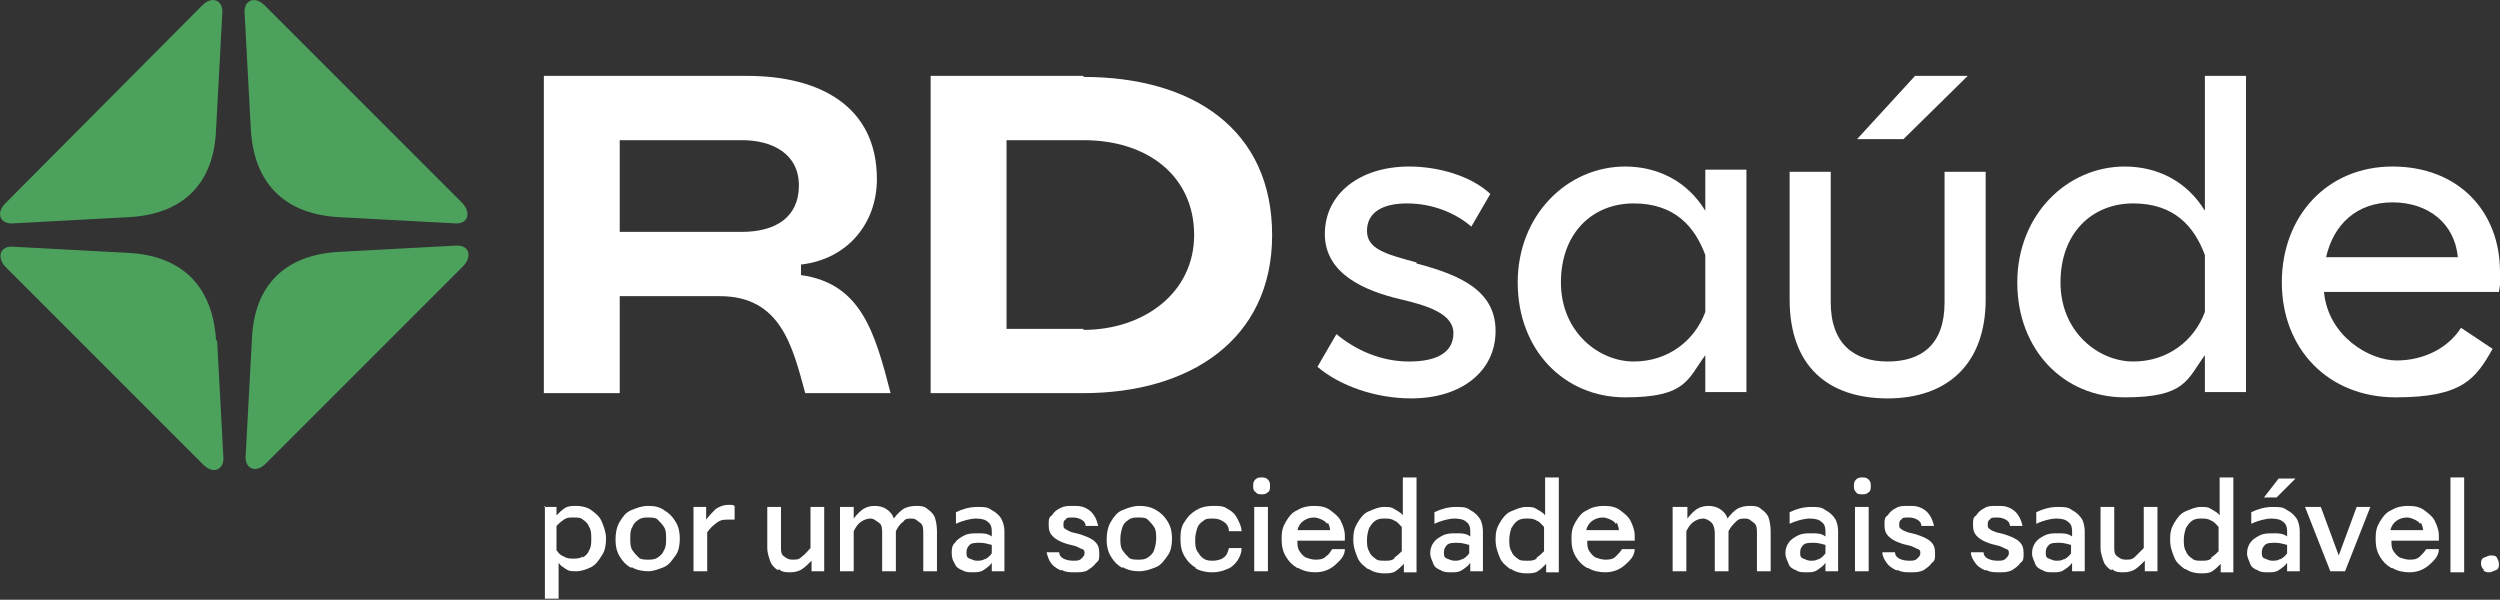
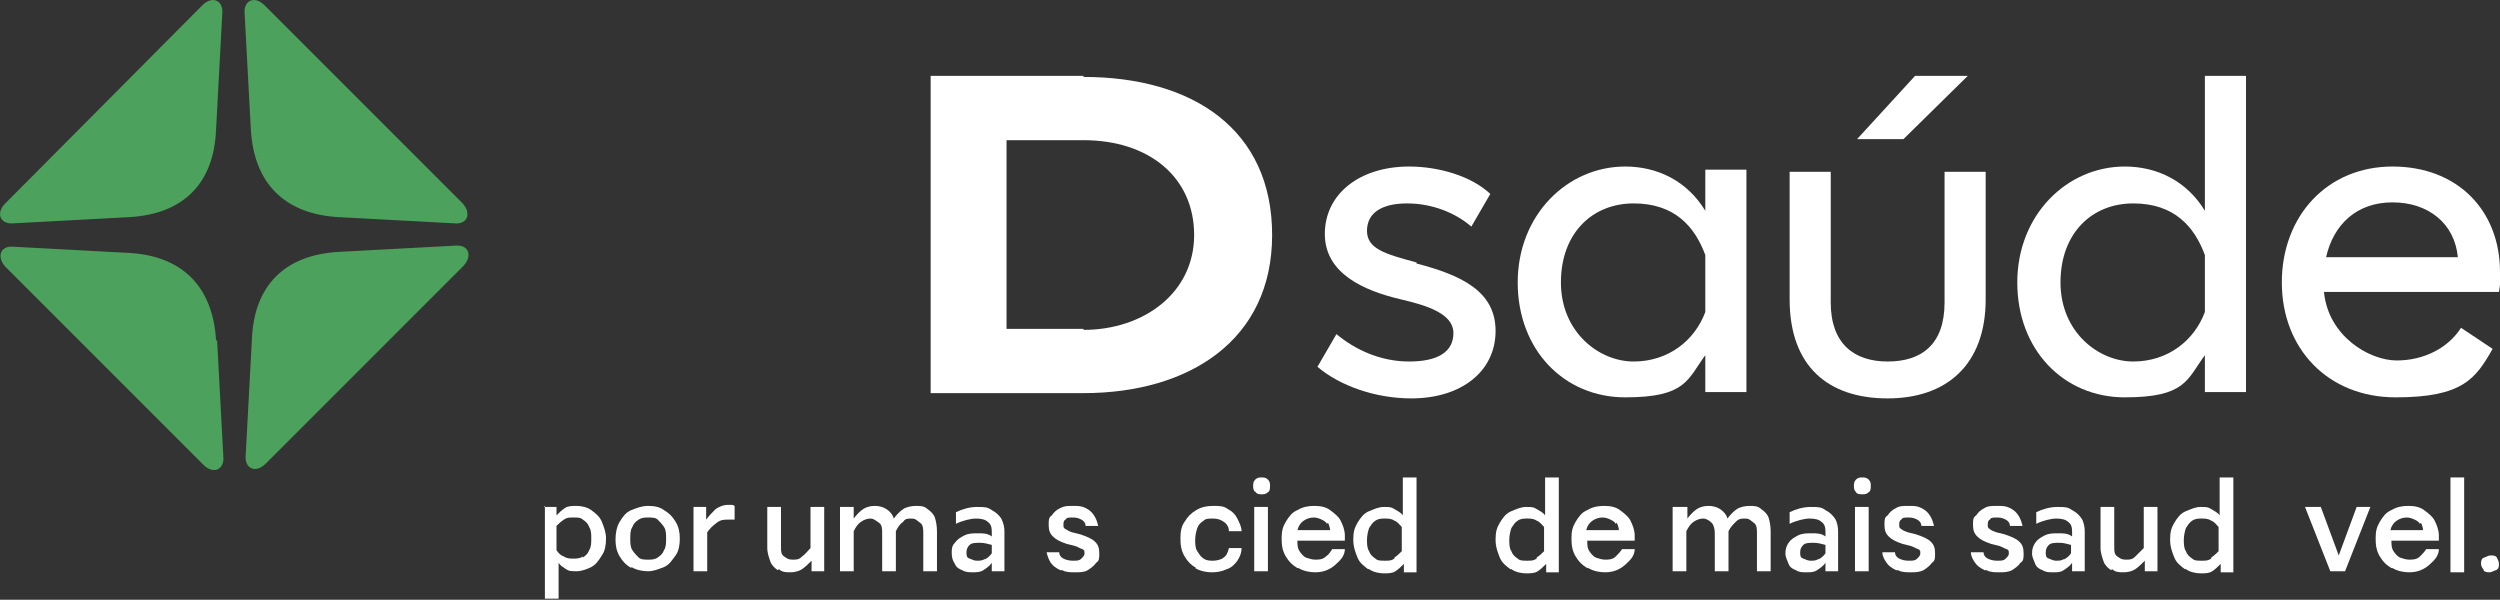
<svg xmlns="http://www.w3.org/2000/svg" id="Layer_1" version="1.1" viewBox="0 0 237.2 56.9">
  <rect x="0" y="0" width="237.2" height="56.9" fill="#333333" stroke="none" />
  <defs>
    <style>
      .st0 {
        fill: #fff;
      }

      .st1 {
        fill: #4ca15d;
      }
    </style>
  </defs>
  <g>
    <path class="st1" d="M43.3,23.3l-11.2.6c-5.1.3-8,3.2-8.2,8.3l-.6,11.2c0,1.1,1,1.5,1.9.6l18.8-18.8c.8-.9.5-1.9-.6-1.9Z" />
    <path class="st1" d="M25.1.5c-.9-.9-1.9-.5-1.9.6l.6,11.2c.3,5.1,3.2,8,8.3,8.3l11.2.6c1.1,0,1.4-1,.6-1.9L25.1.5Z" />
    <g>
-       <path class="st1" d="M20.5,32.3c-.3-5.1-3.2-8-8.2-8.3l-11.2-.6c-1.1,0-1.4,1-.6,1.9l18.8,18.8c.9.9,1.9.5,1.9-.6,0,0-.6-11.2-.6-11.2Z" />
+       <path class="st1" d="M20.5,32.3c-.3-5.1-3.2-8-8.2-8.3l-11.2-.6c-1.1,0-1.4,1-.6,1.9l18.8,18.8c.9.9,1.9.5,1.9-.6,0,0-.6-11.2-.6-11.2" />
      <path class="st1" d="M19.2.5L.5,19.3c-.9.9-.5,1.9.6,1.9l11.2-.6c5.1-.3,8-3.2,8.2-8.3l.6-11.2c0-1.1-1-1.5-1.9-.6h0Z" />
    </g>
  </g>
  <g>
    <g>
      <g>
        <polygon class="st0" points="186.7 7.2 181.7 7.2 176.2 13.2 180.6 13.2 186.7 7.2" />
        <path class="st0" d="M209.2,20c-1.7-2.8-4.5-4.2-7.6-4.2-5.5,0-10.2,4.6-10.2,11s4.4,10.9,10.2,10.9,5.9-1.7,7.6-4v3.5h3.9V7.2h-3.9v12.7ZM209.2,29.6c-1,2.7-3.5,4.7-6.8,4.7s-6.9-2.8-6.9-7.5,3-7.5,6.9-7.5,5.8,2.2,6.8,4.9v5.4h0Z" />
        <path class="st0" d="M237.2,25.8c0-5.8-4-10-10.2-10s-10.5,4.7-10.5,11,4.4,10.9,10.8,10.9,7.6-1.8,9.2-4.6l-3-2c-1.2,1.9-3.5,3.1-6.1,3.1s-6.5-2.3-6.9-6.5h16.6c.1-.6.2-1.3.2-1.9h0ZM220.7,24.4c.7-3.1,2.9-5.2,6.3-5.2s5.9,2,6.2,5.2h-12.5Z" />
        <path class="st0" d="M184.5,28.7c0,4-2.2,5.6-5.4,5.6s-5.4-1.7-5.4-5.6v-12.4h-3.9v12.1c0,6.4,3.7,9.4,9.3,9.4s9.3-3.2,9.3-9.4v-12.1h-3.9v12.4Z" />
        <path class="st0" d="M134.4,24.9c-3-.8-4.7-1.3-4.7-3s1.4-2.6,3.8-2.6,4.6.9,6.1,2.2l1.8-3.1c-1.8-1.7-4.9-2.6-7.7-2.6-4.7,0-8,2.6-8,6.4s3.8,5.4,7.2,6.2c2.6.6,5,1.4,5,3.2s-1.5,2.7-4.2,2.7-5.1-1.1-6.9-2.6l-1.8,3.1c2.1,1.8,5.5,3,8.9,3,4.8,0,8-2.6,8-6.4s-3.3-5.3-7.5-6.4h0Z" />
        <path class="st0" d="M161.8,20c-1.7-2.8-4.5-4.2-7.6-4.2-5.5,0-10.2,4.6-10.2,11s4.4,10.9,10.2,10.9,5.9-1.7,7.6-4v3.5h3.9v-21.1h-3.9v3.7ZM161.8,29.6c-1,2.7-3.5,4.7-6.8,4.7s-6.9-2.8-6.9-7.5,3-7.5,6.9-7.5,5.8,2.2,6.8,4.9v5.4h0Z" />
      </g>
-       <path class="st0" d="M76,26.1v-1c4.4-.5,7.2-3.9,7.2-8.1,0-6.9-5.4-9.8-12.3-9.8h-19.3v30.1h7.2v-9.2h9.5c5.8,0,6.9,4.8,8.1,9.2h8.1c-1.5-5.8-2.8-10.4-8.5-11.2h0ZM70.4,22h-11.6v-8.7h11.6c2.9,0,5.4,1.3,5.4,4.3s-2.2,4.4-5.4,4.4Z" />
      <path class="st0" d="M102.8,7.2h-14.5v30.1h14.5c10,0,17.9-5,17.9-15s-7.5-15-17.9-15ZM102.8,31.2h-7.3V13.3h7.3c6.2,0,10.5,3.5,10.5,9s-4.8,9-10.5,9Z" />
    </g>
    <g>
      <path class="st0" d="M51.6,48.1h1.2v.8c.3-.3.5-.5.8-.7.3-.2.7-.2,1.1-.2s1,.1,1.4.4.8.6,1,1.1.4,1,.4,1.6-.1,1.2-.4,1.6c-.3.5-.6.9-1,1.1s-.9.4-1.4.4-.7,0-1-.2c-.3-.2-.5-.3-.7-.6v3.4h-1.3s0-8.8,0-8.8ZM55.3,52.9c.3-.2.5-.4.6-.7.2-.3.2-.7.2-1.1s0-.8-.2-1.1c-.1-.3-.3-.5-.6-.7-.2-.2-.5-.2-.9-.2s-.6,0-.9.2c-.3.2-.5.4-.7.6v2.3c.2.3.4.5.7.6.3.2.6.2.9.2s.6,0,.9-.2Z" />
      <path class="st0" d="M59.9,53.9c-.5-.3-.8-.6-1.1-1.1-.3-.5-.4-1-.4-1.6s.1-1.2.4-1.7c.3-.5.6-.9,1.1-1.1s1-.4,1.6-.4,1.1.1,1.5.4c.5.3.8.6,1.1,1.1.3.5.4,1,.4,1.6s-.1,1.2-.4,1.6-.6.9-1.1,1.1-1,.4-1.5.4-1.1-.1-1.6-.4ZM62.4,52.9c.3-.2.5-.4.6-.7.2-.3.2-.7.2-1.1s0-.8-.2-1.1c-.2-.3-.4-.5-.6-.7s-.6-.2-.9-.2-.6,0-.9.2c-.3.2-.5.4-.6.7-.2.3-.2.7-.2,1.1s0,.8.2,1.1c.2.3.4.5.6.7s.6.2.9.2.6,0,.9-.2h0Z" />
      <path class="st0" d="M65.8,48.1h1.2v1.2c.3-.4.6-.7.9-1,.3-.2.7-.4,1.2-.4s.4,0,.6.1v1.3c-.2,0-.3,0-.6,0-.4,0-.7,0-1.1.3s-.6.5-.9.9v3.7h-1.3v-6.1Z" />
      <path class="st0" d="M73.8,54.1c-.3-.2-.6-.5-.7-.8s-.3-.8-.3-1.3v-3.9h1.3v3.8c0,.4,0,.7.3.9s.4.3.8.3.6,0,.9-.3c.3-.2.5-.5.8-.8v-3.9h1.3v6.1h-1.2v-1c-.3.3-.6.6-.9.8-.3.2-.7.3-1.1.3s-.8,0-1.1-.3Z" />
      <path class="st0" d="M79.8,48.1h1.2v1.1c.3-.4.6-.7.9-.9s.7-.3,1.1-.3.8.1,1.1.3.6.5.7.9c.3-.4.6-.7.9-.9s.8-.3,1.2-.3.8,0,1.1.3c.3.2.6.5.7.8s.2.8.2,1.3v3.8h-1.3v-3.6c0-.4,0-.8-.3-1s-.4-.4-.8-.4-.6,0-.8.3c-.3.2-.5.5-.7.9v3.8h-1.3v-3.6c0-.4,0-.8-.3-1s-.5-.4-.8-.4-.6.1-.9.3c-.3.2-.5.5-.7.9v3.8h-1.3v-6.1h0Z" />
      <path class="st0" d="M91.3,54.1c-.3-.1-.6-.3-.7-.6-.2-.3-.3-.6-.3-1s0-.7.3-1c.2-.3.5-.5.9-.7.4-.2.8-.2,1.3-.2s.9,0,1.3.3v-.5c0-.4-.1-.7-.4-.9-.2-.2-.6-.3-1.1-.3s-1.3.2-1.9.5v-1.1c.6-.3,1.3-.5,2-.5s1,0,1.4.3c.4.2.7.5.9.8.2.4.3.8.3,1.2v3.8h-1.2v-.8c-.2.3-.5.5-.8.7-.3.2-.7.2-1,.2s-.7,0-1-.2h0ZM93.4,53.1c.2-.1.5-.3.7-.6v-.8c-.4-.1-.7-.2-1.1-.2s-.8,0-1,.2c-.2.2-.3.4-.3.7s0,.5.3.6.4.2.7.2.5,0,.8-.2h0Z" />
      <path class="st0" d="M100.6,54.1c-.4-.2-.7-.4-.9-.7s-.3-.6-.4-1h1.2c0,.3.2.5.4.6s.5.2.9.2.6,0,.8-.2.3-.3.3-.5,0-.3-.2-.4c-.1,0-.4-.2-.7-.3l-.8-.2c-.6-.2-1-.4-1.3-.7-.3-.3-.4-.6-.4-1.1s0-.7.3-.9c.2-.3.4-.5.8-.7s.7-.2,1.2-.2.8,0,1.2.2.6.4.8.7c.2.3.3.6.4,1h-1.2c0-.3-.2-.5-.4-.6s-.4-.2-.8-.2-.6,0-.7.2c-.2.1-.2.3-.2.5s0,.3.2.4.3.2.6.3l.8.2c.6.2,1.1.4,1.4.7s.4.6.4,1.1,0,.7-.3.9c-.2.3-.5.5-.8.7-.3.2-.8.2-1.2.2s-.9,0-1.2-.2h0Z" />
-       <path class="st0" d="M106.5,53.9c-.5-.3-.8-.6-1.1-1.1-.3-.5-.4-1-.4-1.6s.1-1.2.4-1.7c.3-.5.6-.9,1.1-1.1s1-.4,1.6-.4,1.1.1,1.6.4c.5.3.8.6,1.1,1.1.3.5.4,1,.4,1.6s-.1,1.2-.4,1.6-.6.9-1.1,1.1-1,.4-1.6.4-1.1-.1-1.6-.4ZM108.9,52.9c.3-.2.5-.4.6-.7s.2-.7.2-1.1,0-.8-.2-1.1-.4-.5-.6-.7-.6-.2-.9-.2-.6,0-.9.2c-.3.2-.5.4-.6.7s-.2.7-.2,1.1,0,.8.2,1.1c.2.3.4.5.6.7s.6.2.9.2.6,0,.9-.2h0Z" />
      <path class="st0" d="M113.5,53.9c-.5-.3-.8-.6-1.1-1.1s-.4-1-.4-1.7.1-1.2.4-1.6c.3-.5.6-.8,1.1-1.1.5-.3,1-.4,1.6-.4s1,0,1.4.3c.4.2.7.5.9.9s.4.8.4,1.2h-1.2c0-.4-.2-.7-.5-.9-.3-.2-.6-.3-1-.3s-.7,0-.9.2c-.3.2-.5.4-.6.7-.1.3-.2.7-.2,1.1s0,.8.2,1.1c.2.3.3.5.6.7s.6.2.9.2.8-.1,1-.3c.3-.2.4-.5.5-.9h1.2c0,.5-.2.9-.4,1.2s-.6.7-1,.8c-.4.2-.9.3-1.4.3s-1.1-.1-1.6-.4h0Z" />
      <path class="st0" d="M119.1,46.7c-.2-.2-.2-.4-.2-.6s0-.4.2-.6c.2-.2.4-.2.6-.2s.4,0,.6.2.2.4.2.6,0,.5-.2.6c-.2.2-.4.2-.6.2s-.5,0-.6-.3ZM119,48.1h1.3v6.1h-1.3v-6.1Z" />
      <path class="st0" d="M123.1,53.9c-.5-.3-.8-.6-1.1-1.1s-.4-1-.4-1.7.1-1.1.4-1.6.6-.9,1.1-1.1c.5-.3,1-.4,1.6-.4s1.1.1,1.5.4.8.6,1,1c.2.4.4.9.4,1.4s0,.4,0,.5h-4.5c0,.4,0,.7.2,1,.2.3.4.5.6.6.3.1.6.2.9.2s.7,0,1-.3c.3-.2.4-.4.6-.7h1.2c0,.4-.2.8-.5,1.1-.3.3-.6.6-1,.8s-.8.3-1.3.3-1.1-.1-1.6-.4h0ZM125.9,49.7c-.1-.2-.3-.3-.5-.4-.2-.1-.5-.2-.7-.2-.4,0-.7.1-1,.3s-.5.5-.6.9h3.1c0-.2-.1-.5-.2-.7Z" />
      <path class="st0" d="M129.8,54c-.4-.3-.8-.6-1-1.1s-.4-1-.4-1.7.1-1.1.4-1.6.6-.9,1.1-1.1.9-.4,1.4-.4.7,0,1,.2c.3.2.6.3.8.6v-3.6h1.3v9h-1.2v-.8c-.3.3-.5.5-.8.7s-.7.2-1.1.2-1-.1-1.4-.4h0ZM132.3,52.9c.3-.2.5-.4.7-.6v-2.3c-.2-.2-.4-.5-.7-.6-.3-.2-.6-.2-.9-.2s-.6,0-.9.2-.4.4-.6.7c-.1.3-.2.7-.2,1.1s0,.8.2,1.1c.1.3.3.5.6.7.2.2.5.2.9.2s.6,0,.9-.2h0Z" />
-       <path class="st0" d="M136.7,54.1c-.3-.1-.6-.3-.7-.6s-.3-.6-.3-1,.1-.7.3-1c.2-.3.5-.5.9-.7.4-.2.8-.2,1.3-.2s.9,0,1.3.3v-.5c0-.4-.1-.7-.4-.9-.2-.2-.6-.3-1.1-.3s-1.3.2-1.9.5v-1.1c.6-.3,1.3-.5,2-.5s1,0,1.4.3c.4.2.7.5.9.8s.3.8.3,1.2v3.8h-1.2v-.8c-.2.3-.5.5-.8.7s-.6.2-1,.2-.7,0-1-.2h0ZM138.7,53.1c.2-.1.5-.3.7-.6v-.8c-.4-.1-.7-.2-1.1-.2s-.8,0-1,.2c-.2.2-.3.4-.3.7s0,.5.3.6.4.2.7.2.5,0,.8-.2h0Z" />
      <path class="st0" d="M143.3,54c-.4-.3-.8-.6-1-1.1s-.4-1-.4-1.7.1-1.1.4-1.6.6-.9,1.1-1.1.9-.4,1.4-.4.7,0,1,.2c.3.2.6.3.8.6v-3.6h1.3v9h-1.2v-.8c-.3.3-.5.5-.8.7s-.7.2-1.1.2-1-.1-1.4-.4h0ZM145.8,52.9c.3-.2.5-.4.7-.6v-2.3c-.2-.2-.4-.5-.7-.6-.3-.2-.6-.2-.9-.2s-.6,0-.9.2-.4.4-.6.7c-.1.3-.2.7-.2,1.1s0,.8.2,1.1c.1.3.3.5.6.7.2.2.5.2.9.2s.6,0,.9-.2h0Z" />
      <path class="st0" d="M150.6,53.9c-.5-.3-.8-.6-1.1-1.1-.3-.5-.4-1-.4-1.7s.1-1.1.4-1.6.6-.9,1.1-1.1c.5-.3,1-.4,1.6-.4s1.1.1,1.5.4.8.6,1,1c.2.4.4.9.4,1.4s0,.4,0,.5h-4.5c0,.4,0,.7.2,1,.2.3.4.5.6.6.3.1.6.2.9.2s.7,0,1-.3.4-.4.6-.7h1.2c0,.4-.2.8-.5,1.1-.3.3-.6.6-1,.8-.4.2-.8.3-1.3.3s-1.1-.1-1.6-.4h0ZM153.3,49.7c-.1-.2-.3-.3-.5-.4-.2-.1-.5-.2-.7-.2-.4,0-.7.1-1,.3s-.5.5-.6.9h3.1c0-.2-.1-.5-.2-.7h0Z" />
      <path class="st0" d="M158.9,48.1h1.2v1.1c.3-.4.6-.7.9-.9s.7-.3,1.1-.3.8.1,1.1.3.6.5.7.9c.3-.4.6-.7.9-.9s.8-.3,1.2-.3.8,0,1.1.3c.3.2.6.5.7.8s.2.8.2,1.3v3.8h-1.3v-3.6c0-.4,0-.8-.3-1s-.4-.4-.8-.4-.6,0-.9.3-.5.5-.7.9v3.8h-1.3v-3.6c0-.4-.1-.8-.3-1-.2-.2-.5-.4-.8-.4s-.6.1-.9.3-.5.5-.7.9v3.8h-1.3v-6.1h0Z" />
      <path class="st0" d="M170.4,54.1c-.3-.1-.6-.3-.7-.6s-.3-.6-.3-1,.1-.7.3-1c.2-.3.5-.5.9-.7.4-.2.8-.2,1.3-.2s.9,0,1.3.3v-.5c0-.4-.1-.7-.4-.9-.2-.2-.6-.3-1.1-.3s-1.3.2-1.9.5v-1.1c.6-.3,1.3-.5,2-.5s1,0,1.4.3c.4.2.7.5.9.8s.3.8.3,1.2v3.8h-1.2v-.8c-.2.3-.5.5-.8.7s-.6.2-1,.2-.7,0-1-.2h0ZM172.5,53.1c.2-.1.5-.3.7-.6v-.8c-.4-.1-.7-.2-1.1-.2s-.8,0-1,.2c-.2.2-.3.4-.3.7s0,.5.3.6.4.2.7.2.5,0,.8-.2h0Z" />
      <path class="st0" d="M176.1,46.7c-.2-.2-.2-.4-.2-.6s0-.4.2-.6c.2-.2.4-.2.6-.2s.4,0,.6.2.2.4.2.6,0,.5-.2.6c-.2.2-.4.2-.6.2s-.5,0-.6-.2h0ZM176,48.1h1.3v6.1h-1.3v-6.1Z" />
      <path class="st0" d="M179.9,54.1c-.4-.2-.7-.4-.9-.7s-.4-.6-.4-1h1.2c0,.3.2.5.4.6s.5.2.9.2.6,0,.8-.2.3-.3.3-.5,0-.3-.2-.4c-.1,0-.4-.2-.7-.3l-.8-.2c-.6-.2-1-.4-1.3-.7-.3-.3-.4-.6-.4-1.1s0-.7.3-.9c.2-.3.4-.5.8-.7.3-.2.7-.2,1.2-.2s.8,0,1.2.2.6.4.8.7c.2.3.3.6.4,1h-1.2c0-.3-.2-.5-.4-.6s-.4-.2-.8-.2-.6,0-.7.2c-.2.1-.2.3-.2.5s0,.3.2.4c.1.1.3.2.6.3l.8.2c.6.2,1.1.4,1.4.7s.4.6.4,1.1,0,.7-.3.9c-.2.3-.5.5-.8.7-.4.2-.8.2-1.2.2s-.9,0-1.2-.2h0Z" />
      <path class="st0" d="M188.3,54.1c-.4-.2-.7-.4-.9-.7s-.4-.6-.4-1h1.2c0,.3.2.5.4.6s.5.2.9.2.6,0,.8-.2.3-.3.3-.5,0-.3-.2-.4c-.1,0-.4-.2-.7-.3l-.8-.2c-.6-.2-1-.4-1.3-.7-.3-.3-.4-.6-.4-1.1s0-.7.3-.9c.2-.3.4-.5.8-.7.3-.2.7-.2,1.2-.2s.8,0,1.2.2.6.4.8.7c.2.3.3.6.4,1h-1.2c0-.3-.2-.5-.4-.6s-.4-.2-.8-.2-.6,0-.7.2c-.2.1-.2.3-.2.5s0,.3.2.4c.1.1.3.2.6.3l.8.2c.6.2,1.1.4,1.4.7s.4.6.4,1.1,0,.7-.3.9c-.2.3-.5.5-.8.7-.4.2-.8.2-1.2.2s-.9,0-1.2-.2h0Z" />
      <path class="st0" d="M193.8,54.1c-.3-.1-.6-.3-.7-.6s-.3-.6-.3-1,.1-.7.3-1c.2-.3.5-.5.9-.7.4-.2.8-.2,1.3-.2s.9,0,1.3.3v-.5c0-.4-.1-.7-.4-.9-.2-.2-.6-.3-1.1-.3s-1.3.2-1.9.5v-1.1c.6-.3,1.3-.5,2-.5s1,0,1.4.3c.4.2.7.5.9.8s.3.8.3,1.2v3.8h-1.2v-.8c-.2.3-.5.5-.8.7s-.6.2-1,.2-.7,0-1-.2h0ZM195.8,53.1c.2-.1.5-.3.7-.6v-.8c-.4-.1-.7-.2-1.1-.2s-.8,0-1,.2c-.2.2-.3.4-.3.7s0,.5.3.6.4.2.7.2.5,0,.8-.2h0Z" />
      <path class="st0" d="M200.3,54.1c-.3-.2-.6-.5-.7-.8s-.3-.8-.3-1.3v-3.9h1.3v3.8c0,.4,0,.7.3.9s.4.3.8.3.6,0,.9-.3.5-.5.8-.8v-3.9h1.3v6.1h-1.2v-1c-.3.3-.6.6-.9.8s-.7.3-1.1.3-.8,0-1.1-.3h0Z" />
      <path class="st0" d="M207.3,54c-.4-.3-.8-.6-1-1.1s-.4-1-.4-1.7.1-1.1.4-1.6.6-.9,1.1-1.1.9-.4,1.4-.4.7,0,1,.2c.3.2.6.3.8.6v-3.6h1.3v9h-1.2v-.8c-.3.3-.5.5-.8.7s-.7.2-1.1.2-1-.1-1.4-.4h0ZM209.8,52.9c.3-.2.5-.4.7-.6v-2.3c-.2-.2-.4-.5-.7-.6-.3-.2-.6-.2-.9-.2s-.6,0-.9.2-.4.4-.6.7c-.1.3-.2.7-.2,1.1s0,.8.2,1.1c.1.3.3.5.6.7.2.2.5.2.9.2s.6,0,.9-.2h0Z" />
-       <path class="st0" d="M214.2,54.1c-.3-.1-.6-.3-.7-.6s-.3-.6-.3-1,.1-.7.3-1c.2-.3.5-.5.9-.7.4-.2.8-.2,1.3-.2s.9,0,1.3.3v-.5c0-.4-.1-.7-.4-.9-.2-.2-.6-.3-1.1-.3s-1.3.2-1.9.5v-1.1c.6-.3,1.3-.5,2-.5s1,0,1.4.3c.4.2.7.5.9.8s.3.8.3,1.2v3.8h-1.2v-.8c-.2.3-.5.5-.8.7s-.6.2-1,.2-.7,0-1-.2h0ZM216.3,53.1c.2-.1.5-.3.7-.6v-.8c-.4-.1-.7-.2-1.1-.2s-.8,0-1,.2c-.2.2-.3.4-.3.7s0,.5.3.6.4.2.7.2.5,0,.8-.2h0ZM216.3,45.4h1.5l-1.8,1.8h-1.2l1.4-1.8h0Z" />
      <path class="st0" d="M218.8,48.1h1.4l1.7,4.6,1.7-4.6h1.3l-2.4,6.1h-1.4l-2.4-6.1h0Z" />
      <path class="st0" d="M226.9,53.9c-.5-.3-.8-.6-1.1-1.1-.3-.5-.4-1-.4-1.7s.1-1.1.4-1.6.6-.9,1.1-1.1c.5-.3,1-.4,1.6-.4s1.1.1,1.5.4.8.6,1,1c.2.4.4.9.4,1.4s0,.4,0,.5h-4.5c0,.4,0,.7.2,1,.2.3.4.5.6.6.3.1.6.2.9.2s.7,0,1-.3.4-.4.6-.7h1.2c0,.4-.2.8-.5,1.1-.3.3-.6.6-1,.8-.4.2-.8.3-1.3.3s-1.1-.1-1.6-.4h0ZM229.6,49.7c-.1-.2-.3-.3-.5-.4-.2-.1-.5-.2-.7-.2-.4,0-.7.1-1,.3s-.5.5-.6.9h3.1c0-.2-.1-.5-.2-.7h0Z" />
      <path class="st0" d="M232.5,45.3h1.3v9h-1.3v-9Z" />
      <path class="st0" d="M235.7,54.1c-.2-.2-.3-.4-.3-.6s0-.5.3-.6.4-.2.6-.2.5,0,.6.2.2.4.2.6,0,.5-.3.6-.4.2-.6.2-.4,0-.6-.2h0Z" />
    </g>
  </g>
</svg>